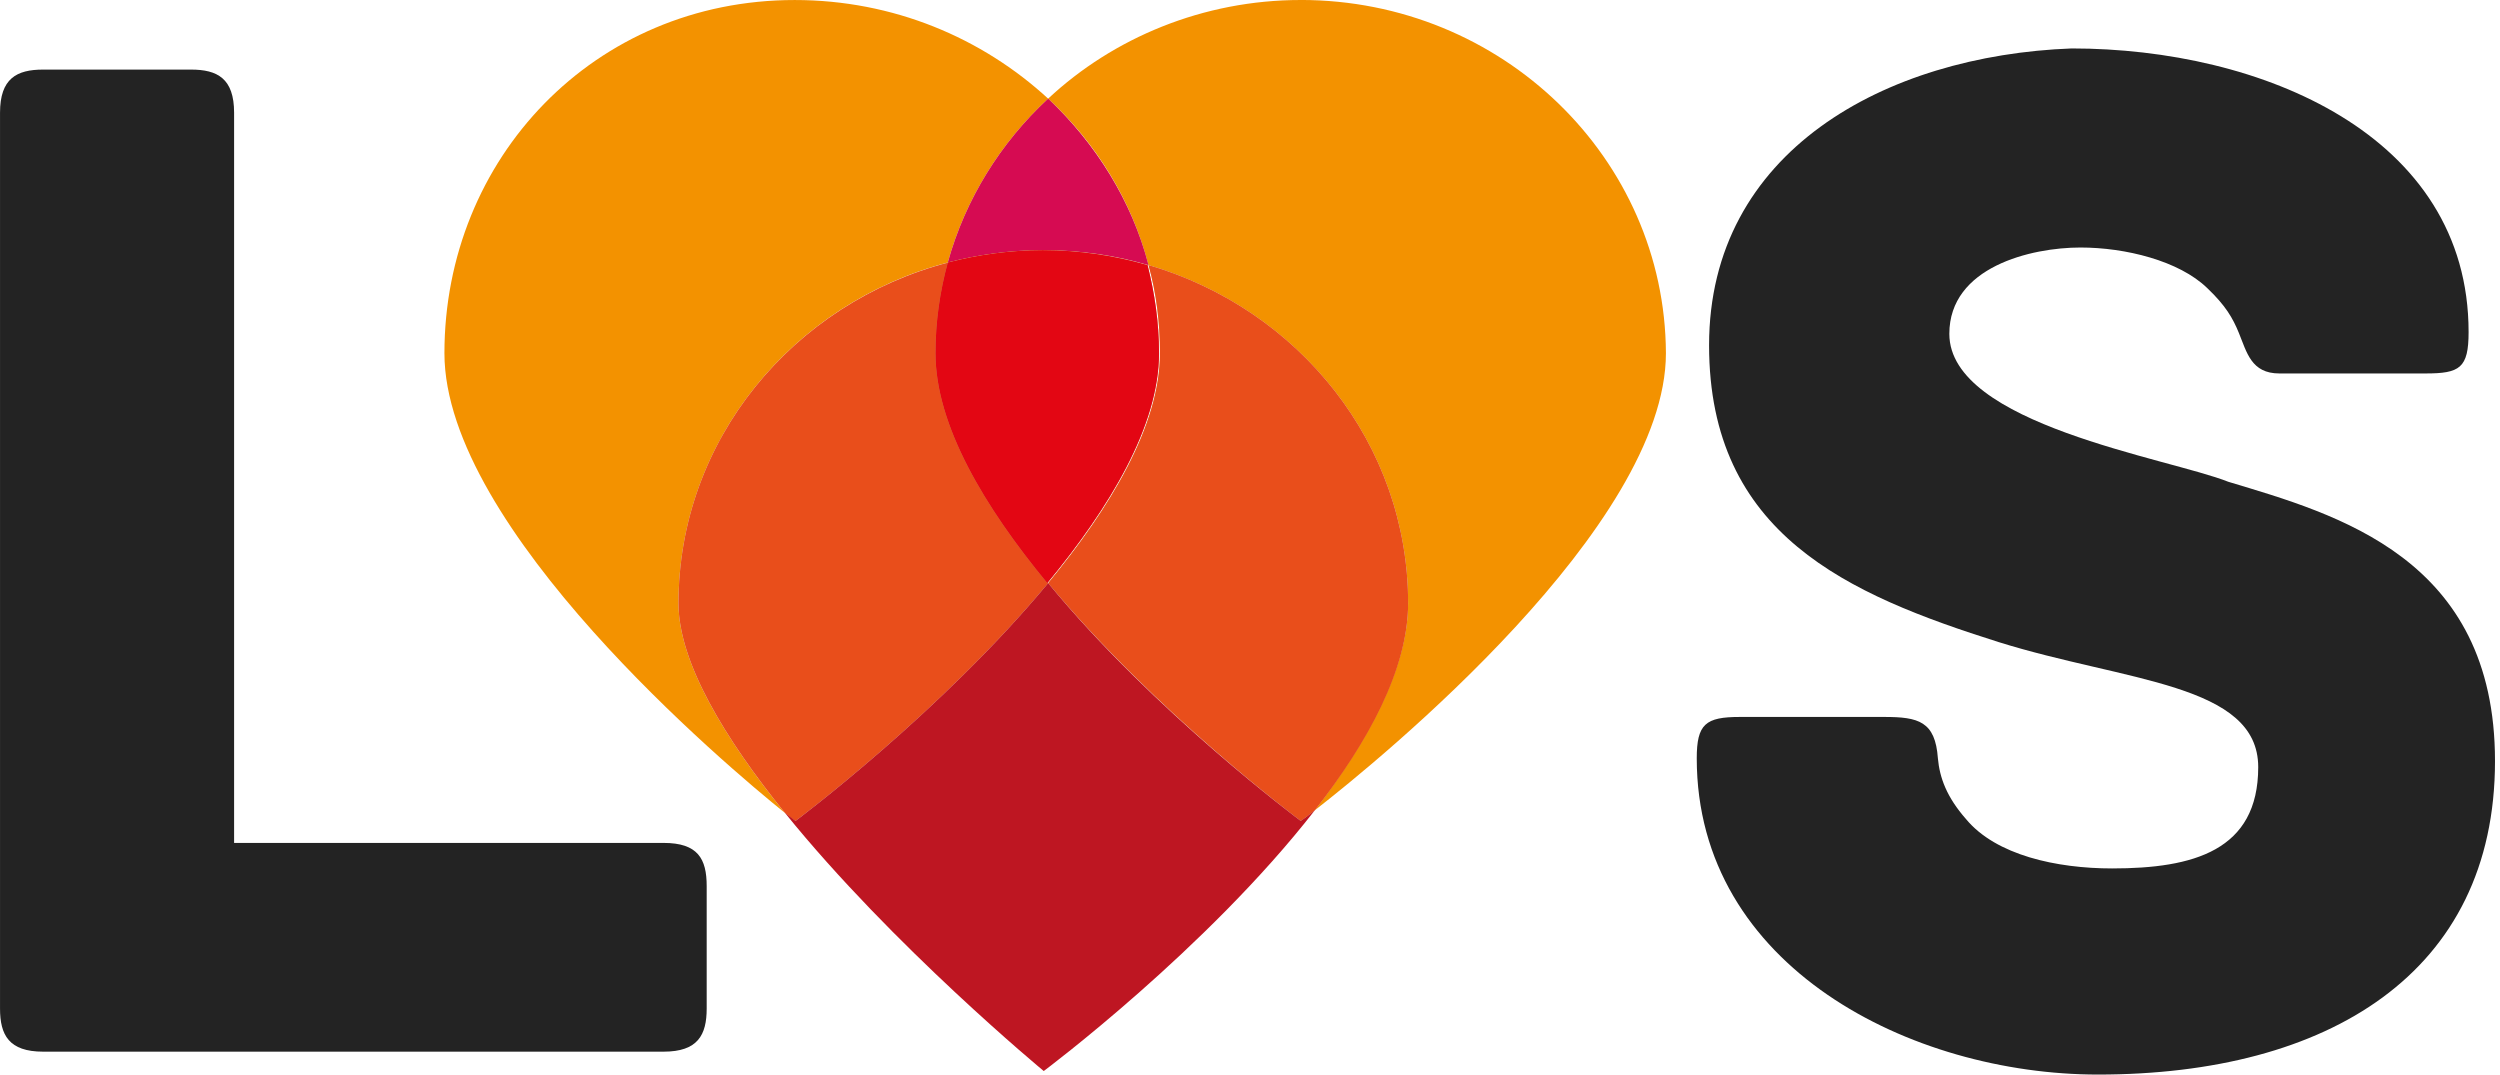
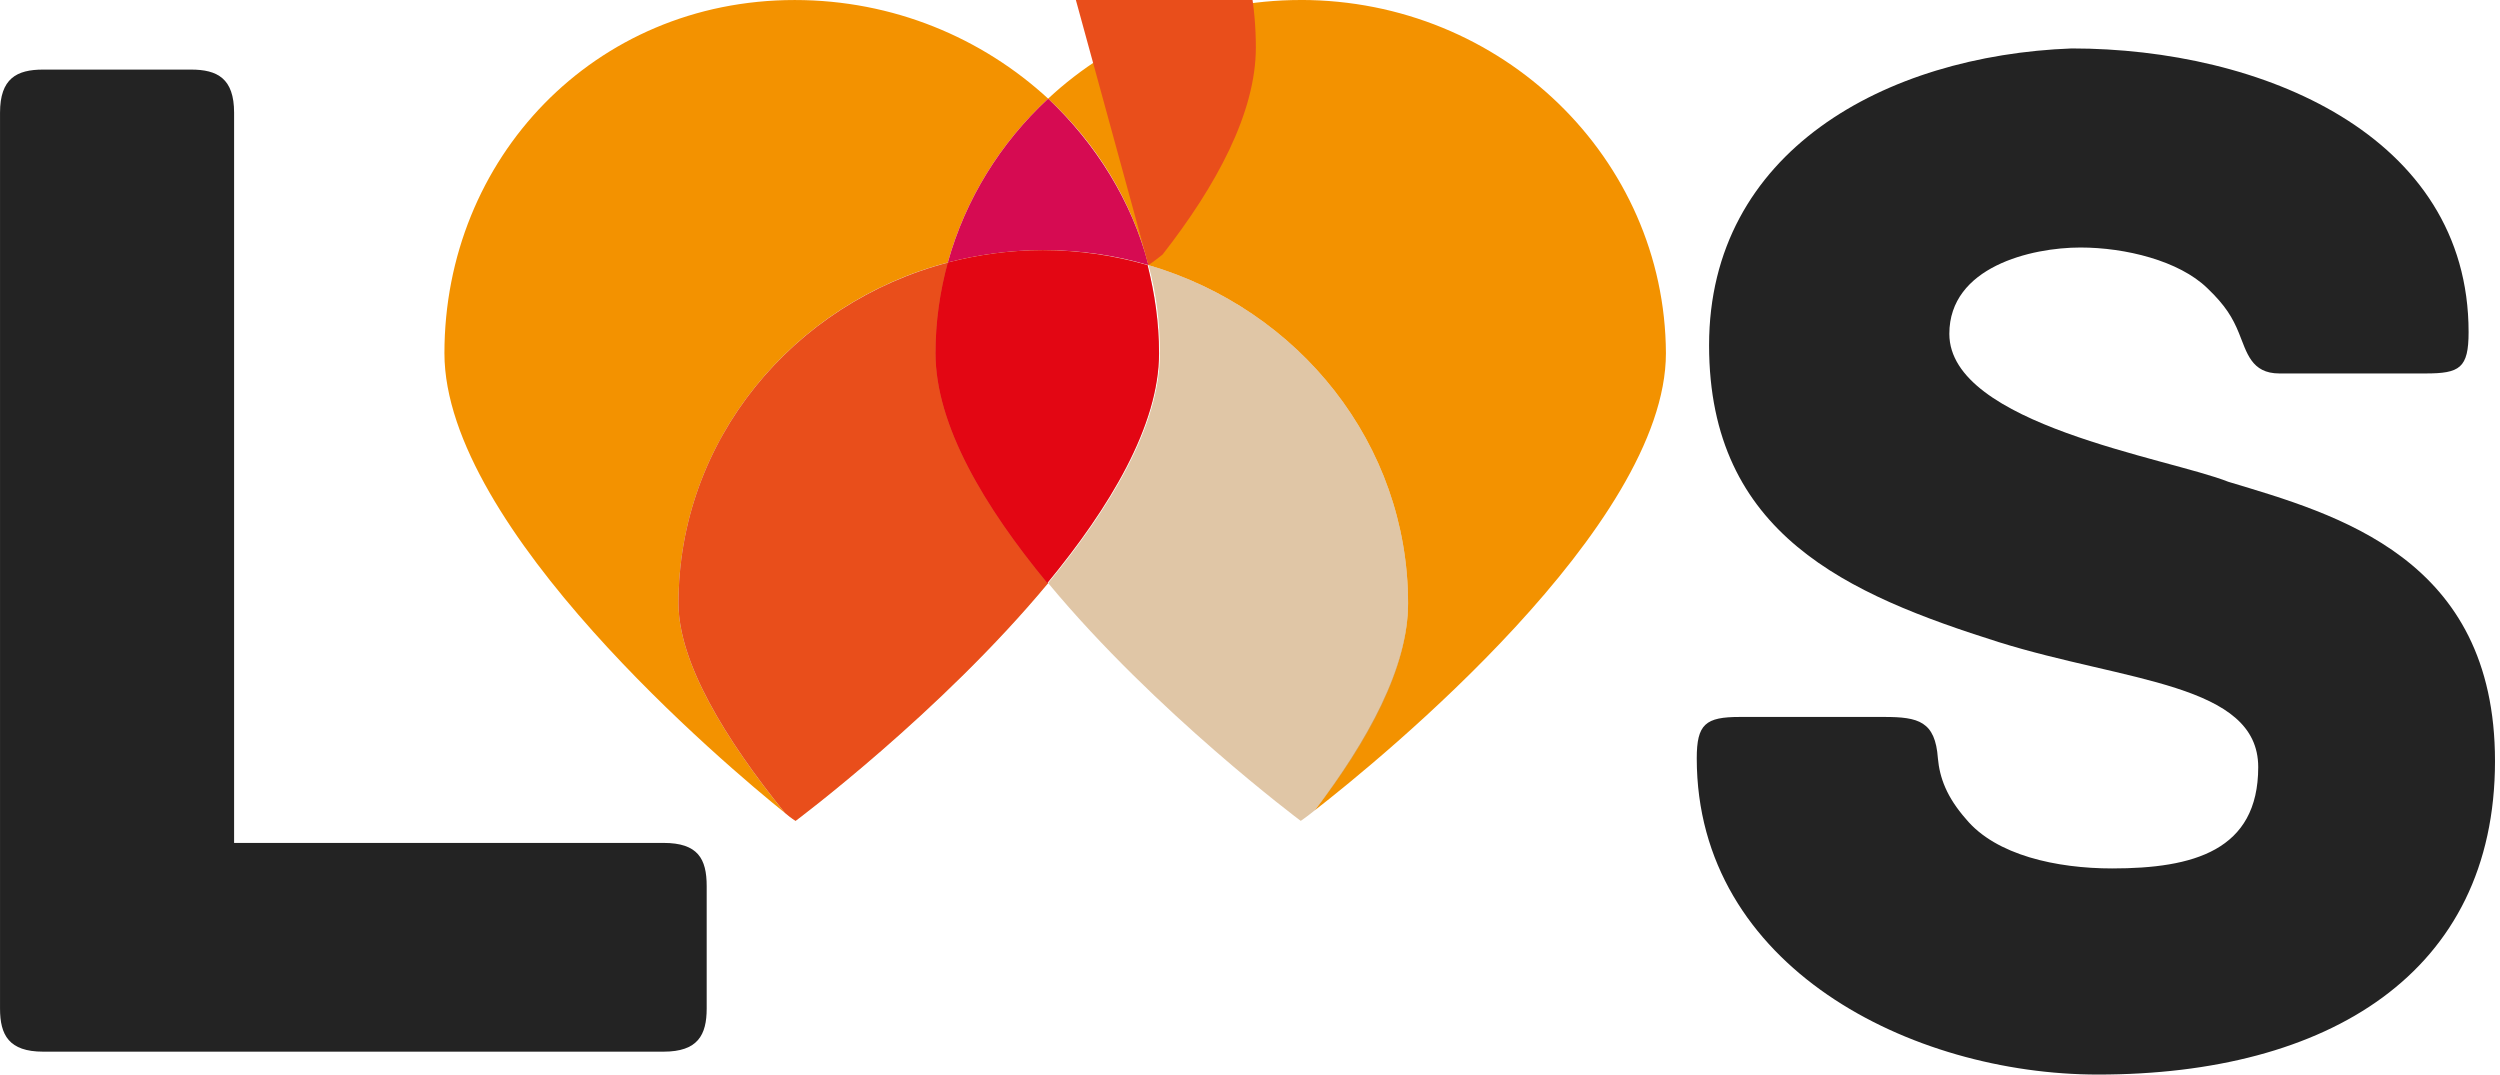
<svg xmlns="http://www.w3.org/2000/svg" fill="none" height="49" viewBox="0 0 114 49" width="114">
  <clipPath id="a">
    <path d="m0 0h114v49h-114z" />
  </clipPath>
  <g clip-path="url(#a)">
    <path d="m43.221 11.969c.803-2.892 2.408-5.462 4.575-7.47-3.01-2.771-7.063-4.498-11.558-4.498-9.15 0-15.972 7.229-15.972 16.106 0 7.993 12.882 18.837 15.531 20.966-2.729-3.374-4.856-6.868-4.856-9.559 0-7.43 5.217-13.696 12.28-15.543z" fill="#f39200" />
    <path d="m59.313 0c-4.455 0-8.548 1.727-11.518 4.498 2.207 2.048 3.812 4.659 4.575 7.591 6.862 2.008 11.838 8.153 11.838 15.423 0 2.932-1.846 6.266-4.254 9.438 3.05-2.37 16.012-12.973 16.012-20.845-.041-8.876-7.465-16.106-16.654-16.106z" fill="#f39200" />
-     <path d="m47.595 11.407c1.686 0 3.291.241 4.776.683-.762-2.932-2.408-5.543-4.575-7.591-2.167 2.008-3.772 4.579-4.575 7.47 1.405-.361 2.849-.562 4.374-.562z" fill="#ca9e67" opacity=".58" />
    <path d="m47.595 11.407c1.686 0 3.291.241 4.776.683-.762-2.932-2.408-5.543-4.575-7.591-2.167 2.008-3.772 4.579-4.575 7.47 1.405-.361 2.849-.562 4.374-.562z" fill="#d60b52" />
    <path d="m47.796 26.588c-2.849-3.454-5.097-7.189-5.097-10.483 0-1.446.201-2.812.562-4.137-7.103 1.847-12.32 8.113-12.32 15.543 0 2.691 2.127 6.185 4.856 9.559.281.241.481.361.481.361s6.622-4.94 11.518-10.844z" fill="#ca9e67" opacity=".58" />
    <path d="m47.796 26.588c-2.849-3.454-5.097-7.189-5.097-10.483 0-1.446.201-2.812.562-4.137-7.103 1.847-12.32 8.113-12.32 15.543 0 2.691 2.127 6.185 4.856 9.559.281.241.481.361.481.361s6.622-4.94 11.518-10.844z" fill="#e94e1b" />
    <path d="m52.371 12.089c.361 1.285.522 2.651.522 4.016 0 3.293-2.247 7.029-5.097 10.483 4.896 5.904 11.518 10.844 11.518 10.844s.241-.161.642-.482c2.448-3.133 4.254-6.466 4.254-9.439 0-7.27-4.976-13.415-11.838-15.423z" fill="#ca9e67" opacity=".58" />
-     <path d="m52.371 12.089c.361 1.285.522 2.651.522 4.016 0 3.293-2.247 7.029-5.097 10.483 4.896 5.904 11.518 10.844 11.518 10.844s.241-.161.642-.482c2.448-3.133 4.254-6.466 4.254-9.439 0-7.27-4.976-13.415-11.838-15.423z" fill="#e94e1b" />
-     <path d="m43.221 11.969c-.361 1.325-.562 2.691-.562 4.137 0 3.293 2.247 7.029 5.097 10.483 2.849-3.454 5.097-7.189 5.097-10.483 0-1.406-.201-2.731-.522-4.016-1.525-.442-3.13-.683-4.776-.683-1.485 0-2.929.201-4.334.562z" fill="#ca9e67" opacity=".58" />
+     <path d="m52.371 12.089s.241-.161.642-.482c2.448-3.133 4.254-6.466 4.254-9.439 0-7.27-4.976-13.415-11.838-15.423z" fill="#e94e1b" />
    <path d="m43.221 11.969c-.361 1.325-.562 2.691-.562 4.137 0 3.293 2.247 7.029 5.097 10.483 2.849-3.454 5.097-7.189 5.097-10.483 0-1.406-.201-2.731-.522-4.016-1.525-.442-3.13-.683-4.776-.683-1.485 0-2.929.201-4.334.562z" fill="#ca9e67" opacity=".58" />
    <path d="m43.221 11.969c-.361 1.325-.562 2.691-.562 4.137 0 3.293 2.247 7.029 5.097 10.483 2.849-3.454 5.097-7.189 5.097-10.483 0-1.406-.201-2.731-.522-4.016-1.525-.442-3.13-.683-4.776-.683-1.485 0-2.929.201-4.334.562z" fill="#e30613" />
-     <path d="m47.796 26.588c-4.896 5.904-11.518 10.844-11.518 10.844s-.161-.12-.481-.361c4.896 6.065 11.798 11.768 11.798 11.768s7.424-5.543 12.36-11.889c-.401.321-.642.482-.642.482s-6.662-4.94-11.518-10.844z" fill="#be1622" />
    <g fill="#232323">
      <path d="m32.225 40.405v5.583c0 1.205-.401 1.968-1.966 1.968h-28.292c-1.565 0-1.966-.763-1.966-1.968v-40.847c0-1.566.762-1.968 1.966-1.968h6.742c1.204 0 1.966.402 1.966 1.968v33.296h19.584c1.565 0 1.966.723 1.966 1.968z" />
      <path d="m113.772 34.702c0 9.68-7.625 14.298-18.1 14.298-8.508 0-18.3-4.9-18.3-14.419 0-1.566.401-1.888 1.966-1.888h6.582c1.565 0 2.327.201 2.448 1.888.08.884.401 1.767 1.284 2.771 1.364 1.647 4.133 2.249 6.661 2.249 3.692 0 6.662-.803 6.662-4.619 0-3.816-6.06-3.896-11.838-5.703-6.863-2.169-13.203-4.9-13.203-13.535 0-8.836 8.026-13.214 16.534-13.535 8.629 0 18.1 3.936 18.1 12.933 0 1.647-.402 1.888-1.967 1.888h-6.662c-1.284 0-1.484-.964-1.846-1.847-.28-.683-.602-1.245-1.445-2.048-1.284-1.245-3.732-1.848-5.779-1.848-2.247 0-5.979.884-5.979 3.936 0 4.137 9.993 5.663 12.722 6.747 4.936 1.486 12.16 3.454 12.16 12.732z" />
    </g>
  </g>
</svg>